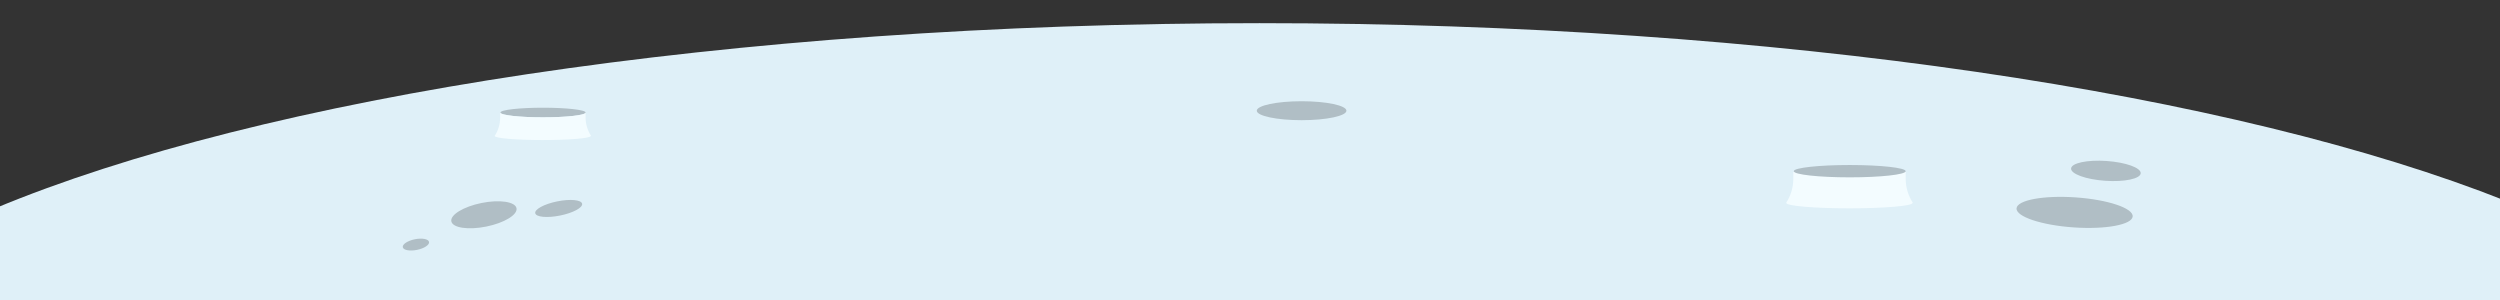
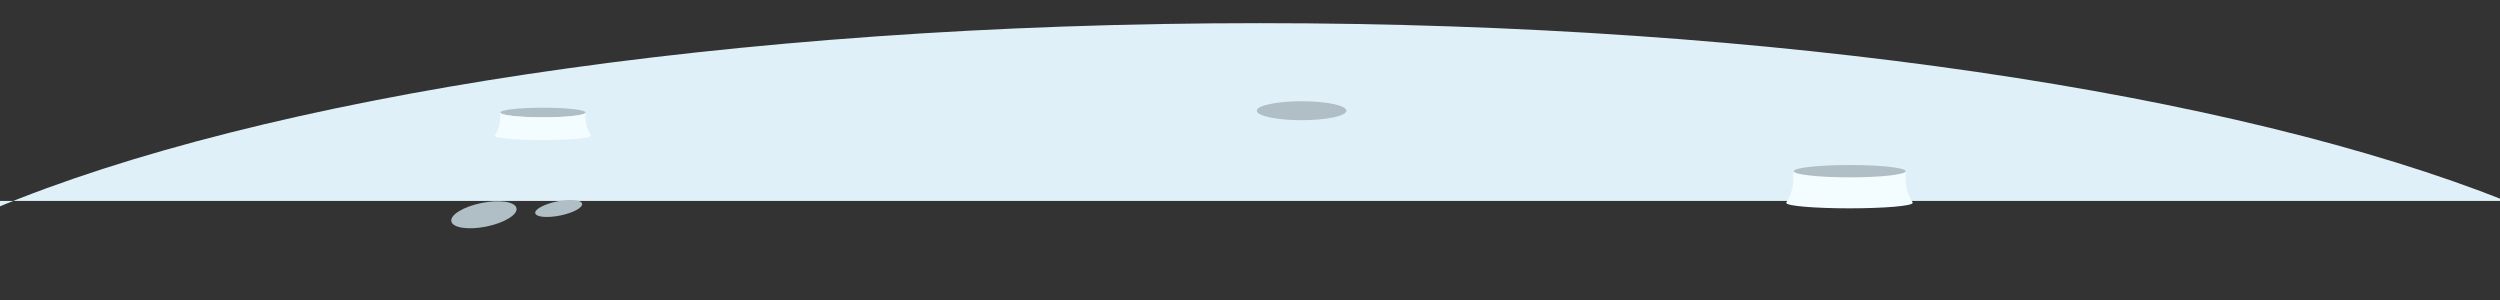
<svg xmlns="http://www.w3.org/2000/svg" id="圖層_6" viewBox="0 0 1662 199.5">
  <rect x="0" y="0" width="1662" height="199.5" fill="#333333" stroke="none" />
  <style>.st0{fill:#dff0f8}.st1{fill:#b0bec5}.st2{fill:#f3fcff}</style>
-   <path id="XMLID_42_" class="st0" d="M1666 133.6C1486.5 62.3 1182.4 15.4 837.3 15.4 484.1 15.4 173.6 64.6-4 138.8v64.1h1670v-69.3z" />
+   <path id="XMLID_42_" class="st0" d="M1666 133.6C1486.5 62.3 1182.4 15.4 837.3 15.4 484.1 15.4 173.6 64.6-4 138.8v64.1v-69.3z" />
  <ellipse id="XMLID_58_" transform="rotate(-11.431 321.62 142.747)" class="st1" cx="321.7" cy="142.8" rx="22.1" ry="8" />
  <ellipse id="XMLID_57_" transform="rotate(-11.431 371.311 138.537)" class="st1" cx="371.4" cy="138.6" rx="15.9" ry="4.8" />
-   <ellipse id="XMLID_49_" transform="rotate(-11.431 276.46 162.602)" class="st1" cx="276.5" cy="162.6" rx="8.9" ry="3.6" />
  <ellipse id="XMLID_47_" class="st1" cx="865.3" cy="73.6" rx="29.8" ry="6.3" />
  <ellipse id="XMLID_30_" class="st1" cx="361" cy="74.8" rx="28.3" ry="3.2" />
  <g id="XMLID_18_">
-     <path id="XMLID_21_" class="st2" d="M332.7 74.7c0 .1 0 0 0 0z" />
    <path id="XMLID_19_" class="st2" d="M392.9 90.3c-2.2-3.5-3.6-7.7-3.6-12.2v-3.2c-.2 1.7-12.8 3.1-28.4 3.1-15.4 0-27.9-1.4-28.4-3.1v3.2c0 4.5-1.3 8.7-3.6 12.2v.1c0 1.5 14.3 2.7 31.9 2.7s31.9-1.2 31.9-2.7c.2 0 .2-.1.2-.1z" />
  </g>
-   <ellipse id="XMLID_16_" transform="rotate(3.966 1379.172 141.206)" class="st1" cx="1379.2" cy="141.2" rx="38.7" ry="10" />
-   <ellipse id="XMLID_15_" transform="rotate(3.966 1399.959 113.622)" class="st1" cx="1400" cy="113.6" rx="23.2" ry="6.6" />
  <path id="XMLID_14_" class="st2" d="M1271.6 134.7c-3-4.6-4.7-10.1-4.7-16v-4.4h-74.7v4.4c0 5.9-1.7 11.4-4.7 16v.2c0 2 18.8 3.6 42 3.6s42-1.6 42-3.6c.1-.1.1-.1.1-.2z" />
  <ellipse id="XMLID_13_" class="st1" cx="1229.7" cy="113.8" rx="37.2" ry="4.1" />
</svg>